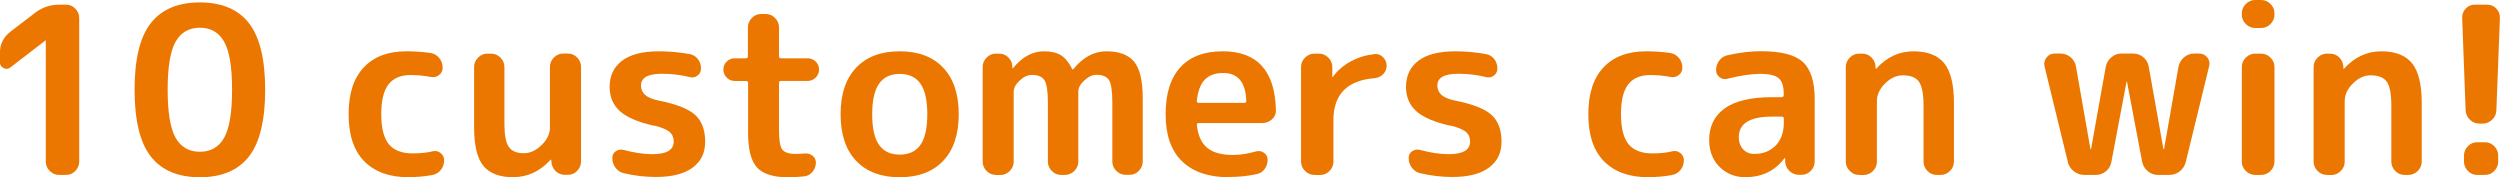
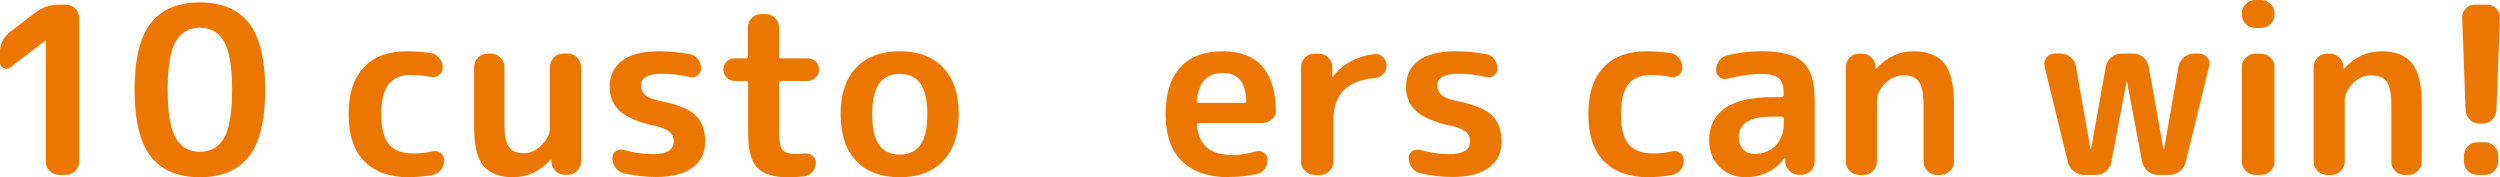
<svg xmlns="http://www.w3.org/2000/svg" id="_レイヤー_2" data-name="レイヤー 2" viewBox="0 0 289.44 20.52">
  <defs>
    <style>
      .cls-1 {
        fill: #ec7700;
        stroke-width: 0px;
      }
    </style>
  </defs>
  <g id="_デザイン" data-name="デザイン">
    <g>
      <path class="cls-1" d="M1.21,7.8c-.25.2-.52.23-.8.08-.28-.14-.42-.37-.42-.67v-1.08c0-1.01.4-1.83,1.21-2.46l2.89-2.21c.81-.61,1.73-.92,2.75-.92h.81c.41,0,.77.15,1.07.46.3.31.45.67.45,1.08v16.63c0,.41-.15.77-.45,1.08-.3.31-.65.46-1.07.46h-.81c-.41,0-.77-.15-1.08-.46s-.46-.67-.46-1.08V4.7l-.03-.03-.03.03L1.21,7.8Z" />
      <path class="cls-1" d="M28.82,18.12c-1.25,1.6-3.15,2.4-5.68,2.4s-4.43-.8-5.68-2.4c-1.25-1.6-1.88-4.18-1.88-7.72s.62-6.12,1.88-7.72c1.25-1.6,3.15-2.4,5.68-2.4s4.43.8,5.68,2.4c1.25,1.6,1.88,4.18,1.88,7.72s-.63,6.12-1.88,7.72ZM25.95,4.83c-.61-1.08-1.55-1.62-2.81-1.62s-2.2.54-2.81,1.62c-.61,1.08-.92,2.93-.92,5.56s.31,4.48.92,5.56c.61,1.08,1.55,1.62,2.81,1.62s2.2-.54,2.81-1.62c.61-1.08.92-2.93.92-5.56s-.31-4.48-.92-5.56Z" />
      <path class="cls-1" d="M47.33,20.52c-2.23,0-3.95-.62-5.16-1.85-1.21-1.23-1.81-3.05-1.81-5.44s.58-4.16,1.74-5.41,2.81-1.88,4.96-1.88c.95,0,1.87.06,2.75.19.41.05.76.24,1.03.57.27.32.41.7.41,1.13,0,.36-.14.65-.42.86-.28.22-.6.29-.96.22-.7-.14-1.49-.22-2.35-.22-1.13,0-1.98.36-2.54,1.08-.56.72-.84,1.87-.84,3.46s.3,2.78.89,3.48,1.51,1.05,2.75,1.05c.88,0,1.65-.08,2.29-.24.34-.09.65-.03.93.19s.42.5.42.84c0,.43-.13.81-.39,1.13-.26.32-.6.52-1.01.59-.92.16-1.82.24-2.7.24Z" />
      <path class="cls-1" d="M59.43,20.52c-1.58,0-2.74-.44-3.46-1.31s-1.08-2.35-1.08-4.44v-7.02c0-.41.15-.77.46-1.08.31-.31.67-.46,1.08-.46h.43c.41,0,.77.15,1.08.46.31.31.46.67.46,1.08v6.64c0,1.26.17,2.13.51,2.62.34.49.92.73,1.73.73.74,0,1.43-.32,2.07-.95.64-.63.96-1.3.96-2.03v-7.02c0-.41.15-.77.46-1.08s.67-.46,1.08-.46h.54c.41,0,.77.15,1.07.46.3.31.45.67.45,1.08v10.96c0,.41-.15.77-.45,1.08-.3.31-.65.46-1.07.46h-.35c-.43,0-.8-.15-1.09-.45s-.46-.66-.47-1.09l-.03-.19s0-.03-.03-.03c-.02,0-.04,0-.05.03-1.22,1.33-2.66,2-4.29,2Z" />
      <path class="cls-1" d="M75.82,14.58c-1.89-.41-3.24-.98-4.04-1.7-.8-.72-1.2-1.66-1.2-2.81,0-1.3.48-2.31,1.44-3.04.96-.73,2.39-1.09,4.28-1.09,1.19,0,2.37.11,3.54.32.4.07.72.27.96.58.24.31.36.68.36,1.09,0,.34-.13.62-.41.82-.27.21-.58.27-.92.17-1.01-.25-2.07-.38-3.19-.38-1.62,0-2.43.45-2.43,1.35,0,.43.15.79.46,1.08.31.29.83.51,1.57.67,2.07.41,3.49.97,4.25,1.67.76.7,1.15,1.73,1.15,3.08s-.49,2.3-1.46,3.02c-.97.72-2.39,1.08-4.24,1.08-1.21,0-2.44-.14-3.7-.43-.4-.09-.72-.3-.97-.63-.25-.33-.38-.71-.38-1.15,0-.34.14-.6.42-.78s.58-.23.91-.14c1.17.32,2.28.49,3.32.49,1.64,0,2.46-.49,2.46-1.46,0-.47-.16-.84-.47-1.11-.31-.27-.89-.51-1.71-.73Z" />
      <path class="cls-1" d="M85.05,9.37c-.36,0-.67-.13-.92-.39-.25-.26-.38-.57-.38-.93s.12-.67.38-.92c.25-.25.56-.38.92-.38h1.3c.16,0,.24-.08.24-.24v-3.35c0-.41.15-.77.45-1.08.3-.31.65-.46,1.07-.46h.54c.41,0,.77.15,1.08.46.31.31.46.67.46,1.08v3.35c0,.16.08.24.24.24h3.08c.36,0,.67.13.93.38s.39.56.39.92-.13.67-.39.93-.57.39-.93.39h-3.08c-.16,0-.24.07-.24.22v5.45c0,1.17.12,1.93.38,2.27.25.34.77.51,1.57.51.43,0,.76-.02.97-.05.36-.04.67.05.94.24.27.2.41.47.41.81,0,.4-.13.75-.39,1.07-.26.31-.58.49-.96.53-.79.07-1.39.11-1.78.11-1.75,0-2.97-.37-3.67-1.12s-1.05-2.08-1.05-4.01v-5.8c0-.14-.08-.22-.24-.22h-1.3Z" />
      <path class="cls-1" d="M109.2,18.62c-1.2,1.27-2.88,1.9-5.04,1.9s-3.84-.63-5.04-1.9c-1.2-1.27-1.8-3.06-1.8-5.39s.6-4.12,1.8-5.39c1.2-1.27,2.88-1.9,5.04-1.9s3.84.63,5.04,1.9c1.2,1.27,1.8,3.06,1.8,5.39s-.6,4.12-1.8,5.39ZM106.56,9.68c-.53-.75-1.33-1.12-2.39-1.12s-1.86.37-2.39,1.12-.8,1.93-.8,3.55.26,2.8.8,3.55c.53.75,1.33,1.12,2.39,1.12s1.86-.37,2.39-1.12c.53-.75.8-1.93.8-3.55s-.27-2.8-.8-3.55Z" />
-       <path class="cls-1" d="M115.29,20.25c-.41,0-.77-.15-1.07-.46-.3-.31-.45-.67-.45-1.08V7.75c0-.41.15-.77.45-1.08.3-.31.65-.46,1.07-.46h.38c.41,0,.77.14,1.07.43.3.29.45.64.47,1.05v.19s0,.03.03.03c.04,0,.05,0,.05-.03,1.06-1.3,2.26-1.94,3.59-1.94.81,0,1.46.15,1.96.46.49.31.93.85,1.31,1.62,0,.02.02.03.05.03.02,0,.04,0,.05-.03,1.13-1.39,2.41-2.08,3.83-2.08,1.49,0,2.57.4,3.23,1.21.66.81.99,2.21.99,4.18v7.37c0,.41-.15.77-.45,1.08-.3.31-.65.46-1.07.46h-.46c-.41,0-.77-.15-1.08-.46-.31-.31-.46-.67-.46-1.08v-6.83c0-1.31-.13-2.18-.38-2.59s-.74-.62-1.46-.62c-.47,0-.94.22-1.4.65-.47.43-.7.86-.7,1.3v8.1c0,.41-.15.77-.46,1.08-.31.31-.67.46-1.08.46h-.46c-.41,0-.77-.15-1.07-.46-.3-.31-.45-.67-.45-1.08v-6.83c0-1.3-.13-2.16-.39-2.58s-.75-.63-1.47-.63c-.47,0-.94.22-1.4.65-.47.43-.7.86-.7,1.3v8.1c0,.41-.15.77-.46,1.08s-.67.46-1.08.46h-.54Z" />
      <path class="cls-1" d="M142.29,20.52c-2.36,0-4.17-.62-5.44-1.85-1.27-1.23-1.9-3.05-1.9-5.44s.57-4.19,1.7-5.43,2.77-1.86,4.91-1.86c4,0,6.05,2.27,6.16,6.8.02.43-.14.79-.46,1.08-.32.29-.7.43-1.13.43h-7.37c-.16,0-.22.08-.19.24.13,1.21.53,2.08,1.2,2.63s1.66.82,2.96.82c.81,0,1.71-.13,2.7-.41.32-.09.63-.04.91.16.28.2.42.47.42.81,0,.41-.12.78-.36,1.09-.24.32-.56.51-.96.58-1.01.22-2.05.32-3.13.32ZM141.61,8.45c-.92,0-1.62.26-2.12.77-.5.51-.81,1.34-.93,2.47,0,.14.07.22.22.22h5.29c.14,0,.22-.07.22-.22-.07-2.16-.96-3.24-2.67-3.24Z" />
      <path class="cls-1" d="M152.17,20.25c-.42,0-.77-.15-1.08-.46-.31-.31-.46-.67-.46-1.08V7.75c0-.41.15-.77.46-1.08s.67-.46,1.08-.46h.54c.41,0,.77.15,1.08.46.31.31.46.67.46,1.08v1.13s0,.03.03.03c.04,0,.05,0,.05-.03.52-.72,1.21-1.31,2.05-1.77.85-.46,1.77-.74,2.78-.85.38-.04.7.09.97.37.27.28.41.61.41.99s-.14.7-.41.97-.59.42-.97.46c-3.19.25-4.78,1.87-4.78,4.86v4.81c0,.41-.15.77-.46,1.08s-.67.46-1.08.46h-.67Z" />
      <path class="cls-1" d="M168.02,14.58c-1.89-.41-3.24-.98-4.04-1.7-.8-.72-1.2-1.66-1.2-2.81,0-1.3.48-2.31,1.44-3.04.96-.73,2.39-1.09,4.28-1.09,1.19,0,2.37.11,3.54.32.4.07.72.27.96.58.24.31.36.68.36,1.09,0,.34-.13.62-.41.82-.27.21-.58.27-.92.17-1.01-.25-2.07-.38-3.19-.38-1.62,0-2.43.45-2.43,1.35,0,.43.15.79.46,1.08.31.29.83.51,1.57.67,2.07.41,3.49.97,4.25,1.67.76.7,1.15,1.73,1.15,3.08s-.49,2.3-1.46,3.02c-.97.72-2.39,1.08-4.24,1.08-1.21,0-2.44-.14-3.7-.43-.4-.09-.72-.3-.97-.63-.25-.33-.38-.71-.38-1.15,0-.34.14-.6.42-.78s.58-.23.91-.14c1.17.32,2.28.49,3.32.49,1.64,0,2.46-.49,2.46-1.46,0-.47-.16-.84-.47-1.11-.31-.27-.89-.51-1.71-.73Z" />
      <path class="cls-1" d="M190.86,20.52c-2.23,0-3.95-.62-5.16-1.85-1.21-1.23-1.81-3.05-1.81-5.44s.58-4.16,1.74-5.41,2.81-1.88,4.96-1.88c.95,0,1.87.06,2.75.19.41.05.76.24,1.03.57.27.32.41.7.41,1.13,0,.36-.14.65-.42.86-.28.22-.6.29-.96.22-.7-.14-1.49-.22-2.35-.22-1.13,0-1.98.36-2.54,1.08-.56.72-.84,1.87-.84,3.46s.3,2.78.89,3.48,1.51,1.05,2.75,1.05c.88,0,1.65-.08,2.29-.24.34-.09.65-.03.93.19s.42.5.42.84c0,.43-.13.81-.39,1.13-.26.32-.6.52-1.01.59-.92.16-1.82.24-2.7.24Z" />
      <path class="cls-1" d="M202.12,20.52c-1.22,0-2.24-.4-3.04-1.2-.8-.8-1.2-1.84-1.2-3.12,0-1.57.6-2.78,1.79-3.65,1.2-.86,3.03-1.3,5.49-1.3h1.11c.16,0,.24-.08.24-.24v-.22c0-.83-.2-1.41-.59-1.74-.4-.33-1.1-.5-2.11-.5s-2.32.19-3.83.57c-.32.09-.62.03-.89-.18-.27-.21-.41-.48-.41-.82,0-.41.13-.79.38-1.12s.58-.54.97-.61c1.37-.31,2.66-.46,3.86-.46,2.3,0,3.92.41,4.83,1.24.92.83,1.38,2.28,1.38,4.35v7.18c0,.41-.15.77-.45,1.08-.3.31-.65.46-1.07.46h-.3c-.43,0-.8-.15-1.11-.45-.31-.3-.47-.66-.49-1.09v-.38s0-.03-.03-.03c-.04,0-.05,0-.05.03-1.1,1.46-2.6,2.19-4.51,2.19ZM205.17,13.5c-2.57,0-3.86.79-3.86,2.38,0,.58.17,1.04.5,1.4s.76.54,1.28.54c1.03,0,1.85-.32,2.48-.96.63-.64.95-1.52.95-2.63v-.49c0-.16-.08-.24-.24-.24h-1.11Z" />
      <path class="cls-1" d="M215.24,20.25c-.42,0-.77-.15-1.08-.46-.31-.31-.46-.67-.46-1.08V7.75c0-.41.15-.77.46-1.08s.67-.46,1.08-.46h.35c.43,0,.8.15,1.09.45s.45.66.47,1.09v.19s0,.03.03.03.04,0,.05-.03c1.22-1.33,2.65-2,4.29-2s2.83.46,3.58,1.39c.75.93,1.12,2.47,1.12,4.63v6.75c0,.41-.15.77-.46,1.08-.31.31-.67.46-1.08.46h-.46c-.41,0-.77-.15-1.07-.46-.3-.31-.45-.67-.45-1.08v-6.48c0-1.35-.18-2.27-.53-2.77s-.98-.74-1.88-.74c-.74,0-1.42.32-2.05.95s-.94,1.31-.94,2.03v7.02c0,.41-.15.77-.46,1.08s-.67.46-1.08.46h-.54Z" />
      <path class="cls-1" d="M239.41,18.76l-2.7-11.07c-.09-.38-.01-.72.23-1.03.24-.31.55-.46.93-.46h.67c.45,0,.85.14,1.19.43.34.29.55.65.62,1.08l1.67,9.53s0,.03.03.03c.04,0,.05,0,.05-.03l1.7-9.53c.09-.43.31-.79.65-1.08.34-.29.73-.43,1.16-.43h1.35c.45,0,.85.14,1.19.43.34.29.55.65.62,1.08l1.7,9.53s.02.03.05.03c.02,0,.03,0,.03-.03l1.67-9.53c.09-.43.31-.79.65-1.08.34-.29.73-.43,1.16-.43h.57c.4,0,.71.15.96.46.24.31.31.65.2,1.03l-2.7,11.07c-.11.43-.34.79-.69,1.07-.35.28-.75.42-1.2.42h-1.35c-.43,0-.82-.14-1.16-.43s-.56-.65-.65-1.08l-1.75-9.26s0-.03-.03-.03c-.02,0-.03,0-.03.03l-1.75,9.26c-.07.43-.28.79-.62,1.08s-.74.43-1.19.43h-1.35c-.43,0-.83-.14-1.19-.42-.36-.28-.59-.63-.7-1.07Z" />
      <path class="cls-1" d="M261.09,3.24c-.41,0-.77-.15-1.08-.46s-.46-.67-.46-1.08v-.16c0-.41.15-.77.46-1.08.31-.31.67-.46,1.08-.46h.7c.41,0,.77.15,1.08.46.31.31.46.67.46,1.08v.16c0,.41-.15.77-.46,1.08-.31.31-.67.46-1.08.46h-.7ZM261.09,20.25c-.41,0-.77-.15-1.08-.46-.31-.31-.46-.67-.46-1.08V7.75c0-.41.15-.77.46-1.08.31-.31.67-.46,1.08-.46h.7c.41,0,.77.15,1.08.46.31.31.46.67.46,1.08v10.96c0,.41-.15.77-.46,1.08s-.67.46-1.08.46h-.7Z" />
      <path class="cls-1" d="M269.4,20.25c-.42,0-.77-.15-1.08-.46-.31-.31-.46-.67-.46-1.08V7.75c0-.41.15-.77.46-1.08s.67-.46,1.08-.46h.35c.43,0,.8.15,1.09.45s.45.66.47,1.09v.19s0,.03.03.03.04,0,.05-.03c1.22-1.33,2.65-2,4.29-2s2.83.46,3.58,1.39c.75.93,1.12,2.47,1.12,4.63v6.75c0,.41-.15.77-.46,1.08-.31.31-.67.46-1.08.46h-.46c-.41,0-.77-.15-1.07-.46-.3-.31-.45-.67-.45-1.08v-6.48c0-1.35-.18-2.27-.53-2.77s-.98-.74-1.88-.74c-.74,0-1.42.32-2.05.95s-.94,1.31-.94,2.03v7.02c0,.41-.15.77-.46,1.08s-.67.46-1.08.46h-.54Z" />
      <path class="cls-1" d="M287.06,14.31c-.43,0-.8-.15-1.11-.45-.31-.3-.47-.66-.49-1.09l-.4-10.69c-.02-.41.12-.77.4-1.08.29-.31.64-.46,1.05-.46h1.46c.41,0,.76.15,1.05.46.29.31.42.67.41,1.08l-.41,10.69c-.02.43-.18.8-.49,1.09s-.67.45-1.11.45h-.38ZM287.71,16.47c.41,0,.77.15,1.07.46.3.31.45.67.45,1.08v.7c0,.41-.15.77-.45,1.08-.3.31-.65.46-1.07.46h-.92c-.41,0-.77-.15-1.07-.46-.3-.31-.45-.67-.45-1.08v-.7c0-.41.15-.77.45-1.08.3-.31.65-.46,1.07-.46h.92Z" />
    </g>
  </g>
</svg>